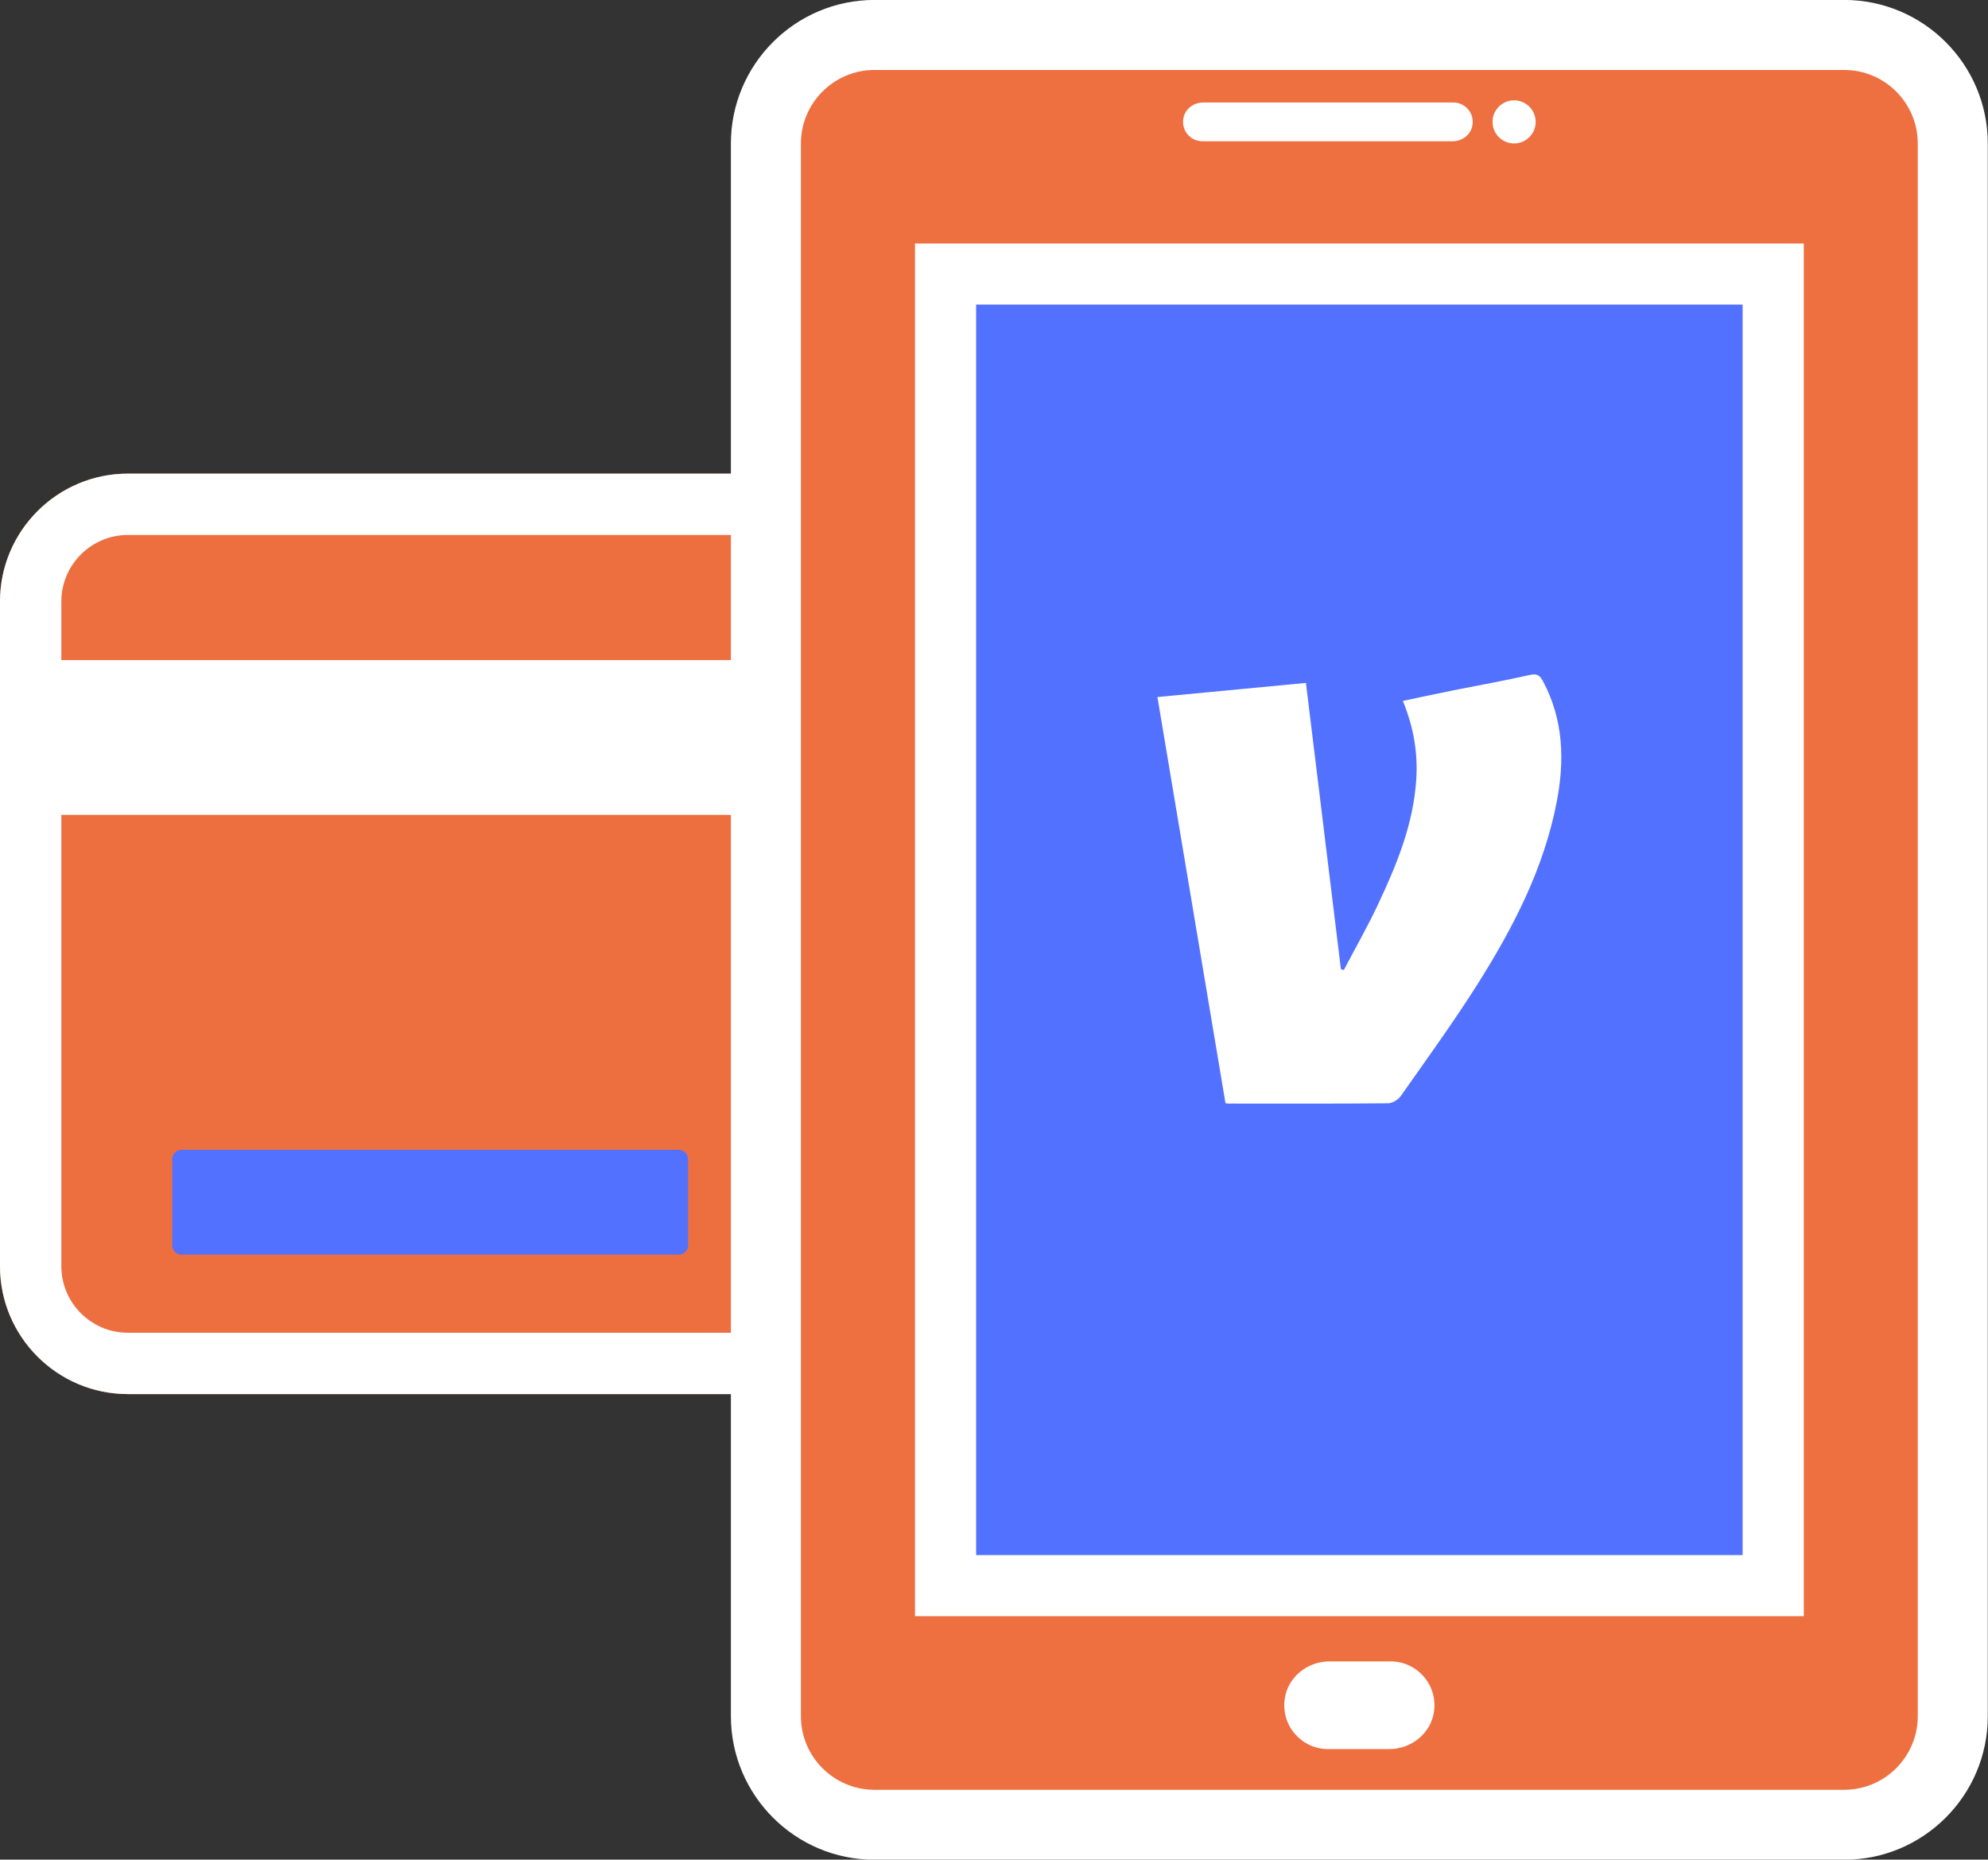
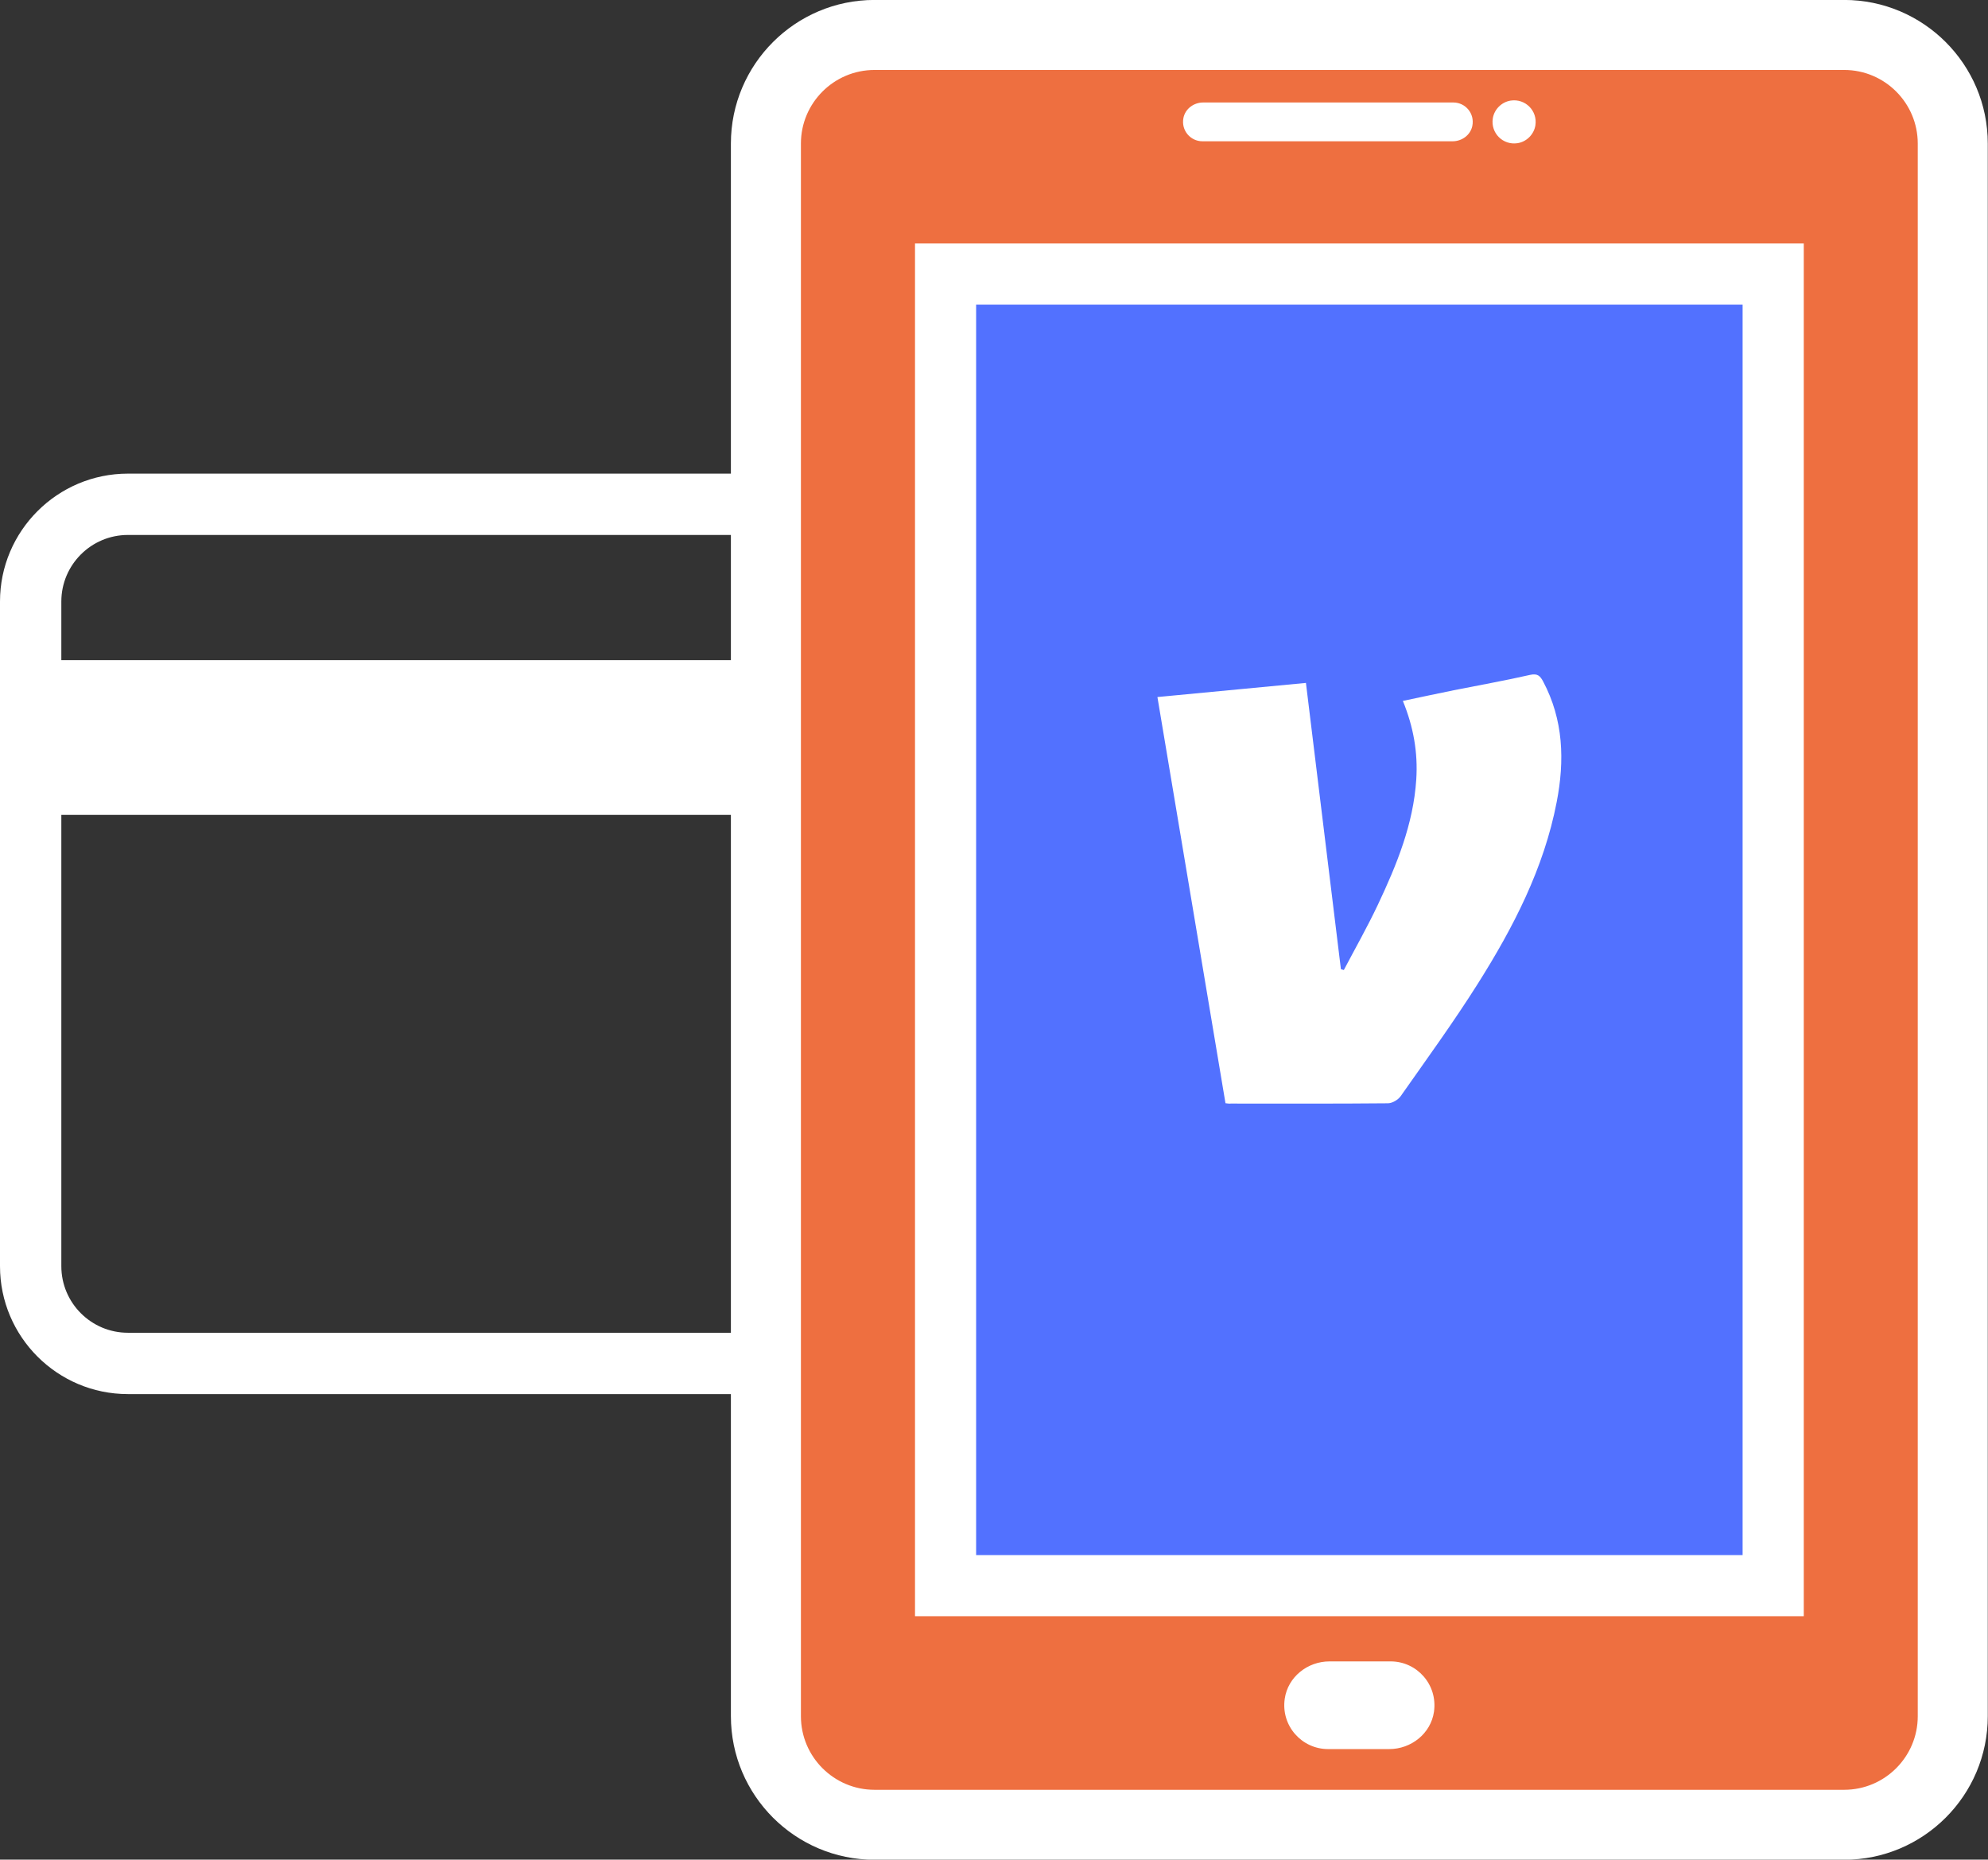
<svg xmlns="http://www.w3.org/2000/svg" fill="#000000" height="331.7" preserveAspectRatio="xMidYMid meet" version="1" viewBox="79.3 91.4 354.6 331.7" width="354.6" zoomAndPan="magnify">
  <rect x="79.3" y="91.4" width="354.6" height="331.7" fill="#333333" stroke="none" />
  <g>
    <g>
      <g id="change1_1">
-         <path d="M296.16,198.69v118.56c0,12.58-10.23,22.81-22.81,22.81H102.11c-12.57,0-22.81-10.23-22.81-22.81V198.69 c0-12.57,10.23-22.81,22.81-22.81h171.24C285.93,175.88,296.16,186.12,296.16,198.69z" fill="#ed6f3f" />
-       </g>
+         </g>
      <g id="change2_4">
-         <path d="M273.35,175.88H102.11c-12.57,0-22.81,10.23-22.81,22.81v118.56c0,12.58,10.23,22.81,22.81,22.81h171.24 c12.58,0,22.81-10.23,22.81-22.81V198.69C296.16,186.12,285.93,175.88,273.35,175.88z M285.22,317.25 c0,6.54-5.32,11.87-11.87,11.87H102.11c-6.54,0-11.87-5.32-11.87-11.87V198.69c0-6.54,5.32-11.87,11.87-11.87h171.24 c6.54,0,11.87,5.32,11.87,11.87V317.25z" fill="#ffffff" />
+         <path d="M273.35,175.88H102.11c-12.57,0-22.81,10.23-22.81,22.81v118.56c0,12.58,10.23,22.81,22.81,22.81h171.24 V198.69C296.16,186.12,285.93,175.88,273.35,175.88z M285.22,317.25 c0,6.54-5.32,11.87-11.87,11.87H102.11c-6.54,0-11.87-5.32-11.87-11.87V198.69c0-6.54,5.32-11.87,11.87-11.87h171.24 c6.54,0,11.87,5.32,11.87,11.87V317.25z" fill="#ffffff" />
      </g>
      <g id="change2_5">
        <path d="M284.03,236.75H80.49c-0.65,0-1.19-0.53-1.19-1.19v-25.22c0-0.65,0.53-1.19,1.19-1.19h203.54 c0.65,0,1.19,0.53,1.19,1.19v25.22C285.22,236.22,284.68,236.75,284.03,236.75z" fill="#ffffff" />
      </g>
      <g id="change3_2">
-         <path d="M200.37,315.19h-88.68c-0.92,0-1.67-0.75-1.67-1.67v-15.36c0-0.92,0.75-1.67,1.67-1.67h88.68 c0.92,0,1.67,0.75,1.67,1.67v15.36C202.03,314.44,201.28,315.19,200.37,315.19z" fill="#5271ff" />
-       </g>
+         </g>
    </g>
    <g>
      <g>
        <g id="change4_1">
          <path d="M408.26,416.88H235.28c-10.69,0-19.36-8.67-19.36-19.36V117c0-10.69,8.67-19.36,19.36-19.36h172.97 c10.69,0,19.36,8.67,19.36,19.36v280.52C427.62,408.21,418.95,416.88,408.26,416.88z" fill="#ee6f40" />
        </g>
        <g id="change2_6">
          <path d="M408.26,423.12H235.28c-14.12,0-25.61-11.49-25.61-25.61V117c0-14.12,11.49-25.61,25.61-25.61h172.97 c14.12,0,25.61,11.49,25.61,25.61v280.52C433.86,411.63,422.38,423.12,408.26,423.12z M235.28,103.88 c-7.24,0-13.12,5.89-13.12,13.12v280.52c0,7.24,5.89,13.12,13.12,13.12h172.97c7.24,0,13.12-5.89,13.12-13.12V117 c0-7.24-5.89-13.12-13.12-13.12H235.28z" fill="#ffffff" />
        </g>
      </g>
      <g>
        <g id="change3_1">
          <path d="M204.79 183.44H438.74V331.07H204.79z" fill="#5271ff" transform="rotate(90 321.77 257.256)" />
        </g>
        <g id="change2_2">
          <path d="M401.03,379.68H242.51V134.83h158.53V379.68z M253.41,368.78h136.72V145.73H253.41V368.78z" fill="#ffffff" />
        </g>
      </g>
      <g fill="#ffffff" id="change2_3">
        <path d="M338.53,109.68l-44.62,0c-1.66,0-3.19,1.11-3.52,2.75c-0.44,2.22,1.24,4.17,3.39,4.17h44.62 c1.66,0,3.19-1.11,3.52-2.74C342.37,111.63,340.68,109.68,338.53,109.68z" />
        <path d="M345.57,112.53c-0.4,2.6,1.81,4.81,4.41,4.41c1.62-0.25,2.94-1.57,3.19-3.19c0.4-2.6-1.81-4.8-4.4-4.41 C347.14,109.59,345.82,110.91,345.57,112.53z" />
      </g>
      <g id="change2_7">
        <path d="M327.35,387.74h-10.91c-3.92,0-7.42,2.78-7.98,6.66c-0.7,4.83,3.03,8.98,7.73,8.98h10.91 c3.92,0,7.42-2.78,7.98-6.66C335.77,391.88,332.04,387.74,327.35,387.74z" fill="#ffffff" />
      </g>
    </g>
    <g id="change2_1">
      <path d="M297.89,288.18c-4.05-24.19-8.08-48.21-12.14-72.45c8.89-0.84,17.55-1.67,26.49-2.52 c2.09,17.09,4.17,34.08,6.24,51.06c0.17,0.05,0.35,0.1,0.52,0.15c2.04-3.88,4.21-7.7,6.08-11.66c3.35-7.1,6.32-14.33,6.84-22.32 c0.31-4.77-0.48-9.35-2.39-14.02c3.14-0.66,6.1-1.3,9.07-1.9c4.54-0.91,9.1-1.71,13.61-2.74c1.33-0.3,1.8,0.16,2.34,1.17 c3.64,6.86,3.85,14.12,2.42,21.5c-2.28,11.83-7.73,22.36-14.07,32.41c-4.32,6.85-9.1,13.42-13.76,20.06 c-0.46,0.65-1.49,1.26-2.26,1.27c-9.35,0.09-18.71,0.05-28.06,0.05C298.55,288.28,298.29,288.22,297.89,288.18z" fill="#ffffff" />
    </g>
  </g>
</svg>